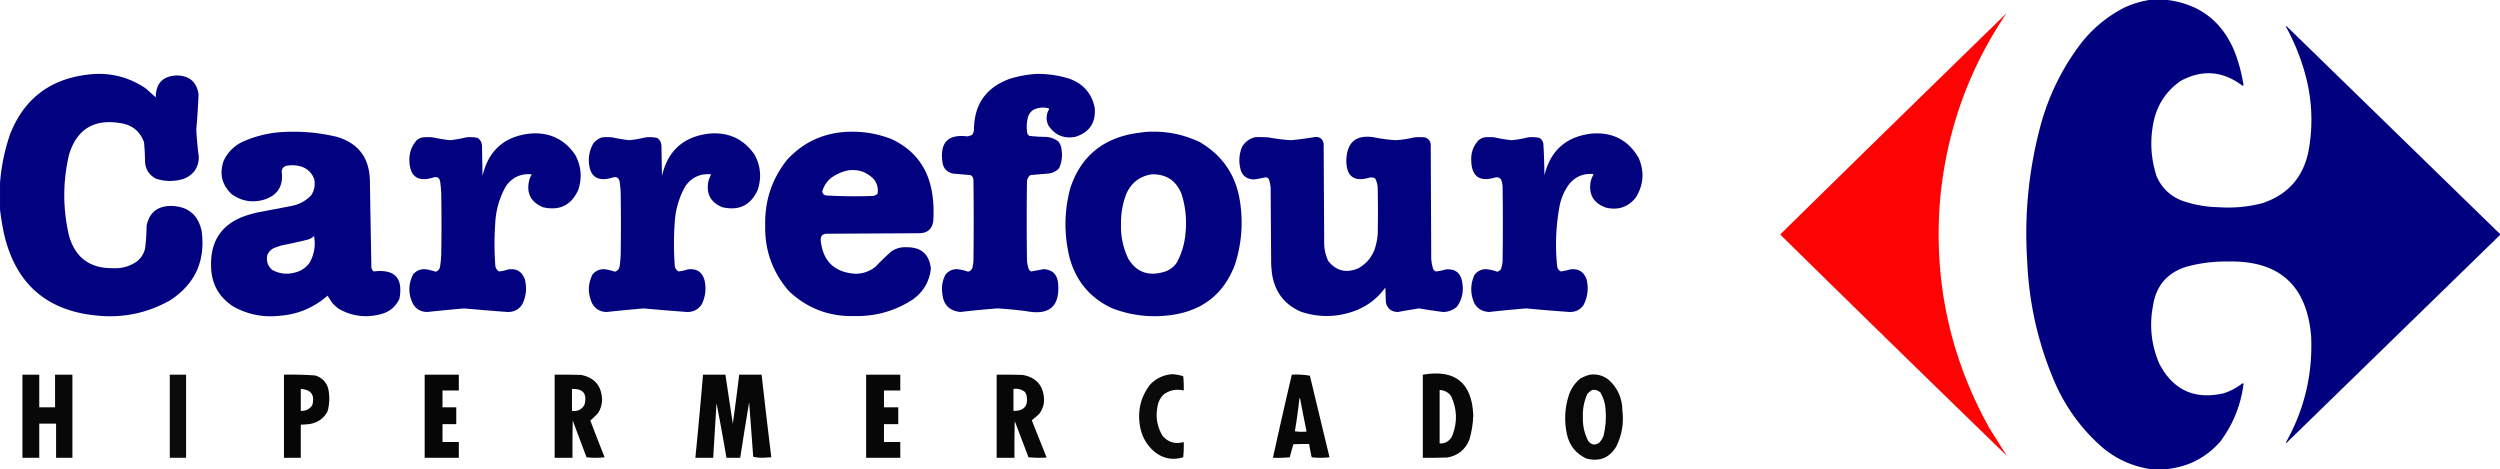
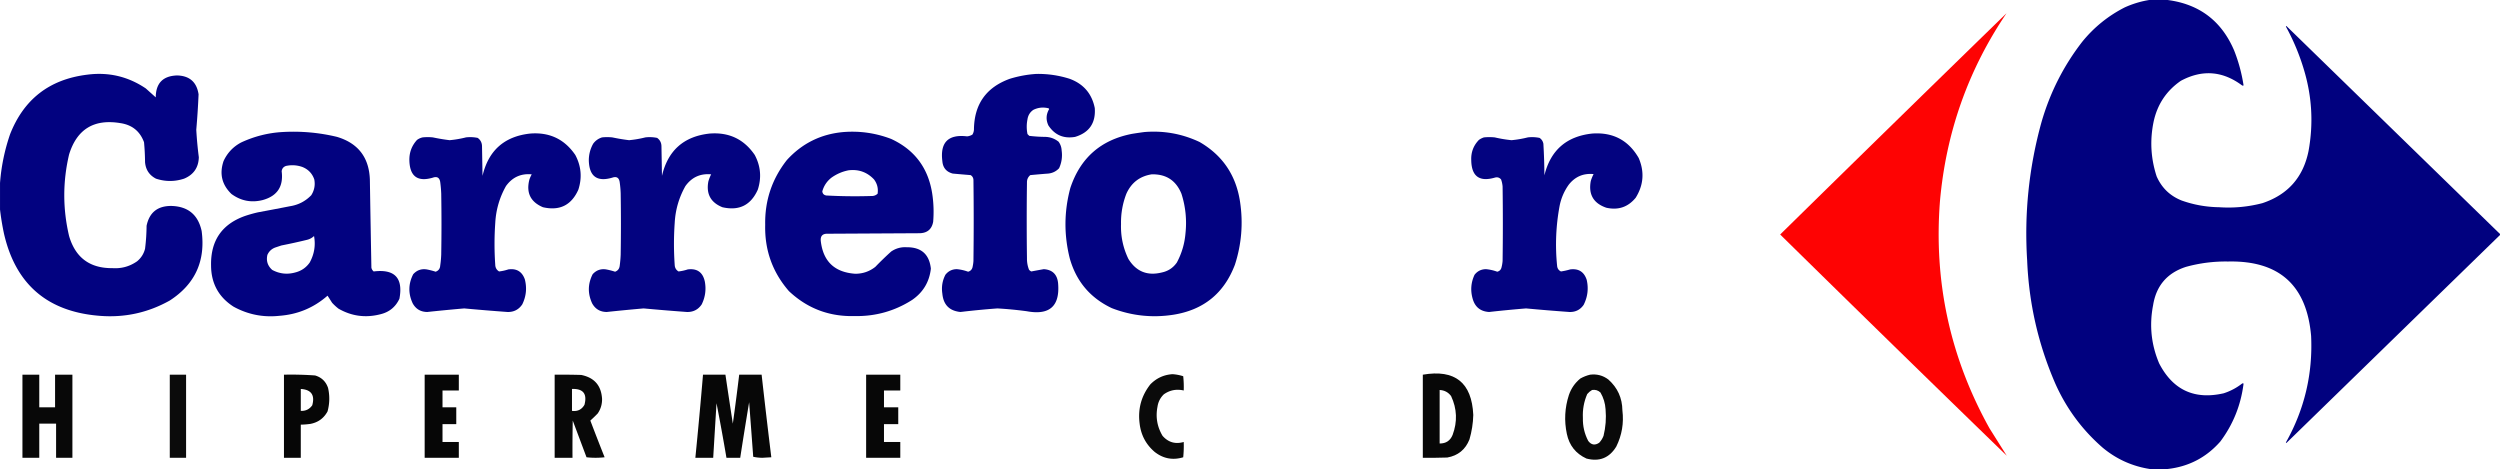
<svg xmlns="http://www.w3.org/2000/svg" clip-rule="evenodd" fill-rule="evenodd" height="469" image-rendering="optimizeQuality" shape-rendering="geometricPrecision" text-rendering="geometricPrecision" viewBox="-.5 -.5 4904 920" width="2500">
  <path d="m4215.5-.5h36c62.31 8.135 105.81 41.135 130.5 99a315.738 315.738 0 0 1 18.5 68.5c-1 .667-2 .667-3 0-38.17-28.418-78.17-31.418-120-9-28.4 19.587-46.23 46.42-53.5 80.5-7.47 36.218-5.47 71.885 6 107 9.98 22.648 26.48 38.481 49.5 47.5 23.61 8.324 47.94 12.657 73 13 28.79 1.965 57.13-.702 85-8 49.93-16.6 80.09-50.767 90.5-102.5 9.72-53.702 6.72-106.702-9-159a432.351 432.351 0 0 0 -35.5-85c.33-.333.67-.667 1-1 139.69 136.021 279.35 272.021 419 408v2c-139.65 135.979-279.31 271.979-419 408-.33-.333-.67-.667-1-1 36.48-64.909 52.98-134.576 49.5-209-8.55-99.543-62.88-148.209-163-146-28.02-.443-55.52 3.057-82.5 10.5-36.93 11.935-58.43 37.101-64.5 75.5-7.61 39.281-3.61 77.281 12 114 27.03 52.097 69.2 71.597 126.5 58.5 13.17-4.251 25.17-10.584 36-19 1-.667 2-.667 3 0-5.2 41.968-20.37 79.801-45.5 113.5-27.51 31.34-62.01 49.34-103.5 54h-35c-34.44-5.426-65.11-19.26-92-41.5-40.51-35.158-71.68-77.325-93.5-126.5-33.29-76.835-51.62-157.169-55-241-5.85-91.936 3.48-182.269 28-271 16.67-58.013 43.34-110.68 80-158 23.1-28.446 50.94-50.946 83.5-67.5 15.48-6.996 31.48-11.83 48-14.5z" fill="#00007f" opacity=".994" />
  <path d="m3935.5 25.5c-74.96 110.658-118.46 233.324-130.5 368-12.49 158.569 19.84 307.235 97 446a18763.57 18763.57 0 0 0 34 54 90802.42 90802.42 0 0 1 -444.5-434 136708.65 136708.65 0 0 1 444-434z" fill="#fe0000" opacity=".988" />
  <g fill="#00007f">
    <path d="m-.5 410.5v-52c2.44-32.362 8.94-64.029 19.5-95 26.962-69.26 77.462-108.427 151.5-117.5 41.887-5.494 80.221 3.506 115 27l19.5 17.5c.156-27.823 14.156-42.156 42-43 24.342.679 38.342 13.012 42 37a1563.612 1563.612 0 0 1 -4.5 69.5 741.05 741.05 0 0 0 5 54c-.616 20.278-10.283 34.278-29 42-18.341 5.999-36.674 5.999-55 0-13.108-6.796-20.274-17.629-21.5-32.5a446.776 446.776 0 0 0 -2-39c-7.954-21.6-23.454-34.1-46.5-37.5-51.698-8.549-85.198 11.951-100.5 61.5-12.556 53.343-12.556 106.676 0 160 12.424 42.42 40.757 63.42 85 63 17.857 1.164 34.024-3.336 48.5-13.5 7.816-6.459 12.982-14.625 15.5-24.5a381.336 381.336 0 0 0 3-45c5.381-26.138 21.548-39.138 48.5-39 32.659.83 52.492 17.163 59.5 49 7.948 58.924-12.886 104.424-62.5 136.5-42.862 24.04-88.862 34.04-138 30-102.49-8.163-164.99-62.33-187.5-162.5a516.338 516.338 0 0 1 -7.5-46z" opacity=".991" />
    <path d="m2032.5 144.5c22.2-.351 43.87 2.816 65 9.5 27.34 9.996 43.84 29.163 49.5 57.5 2.09 29.211-10.75 48.044-38.5 56.5-22.55 3.939-40.05-3.561-52.5-22.5-5.08-10.965-4.58-21.631 1.5-32a3.627 3.627 0 0 0 -1-1.5c-10.41-2.703-20.41-1.703-30 3-6.48 4.439-10.31 10.605-11.5 18.5-1.96 9.673-1.96 19.339 0 29 1.17 1.167 2.33 2.333 3.5 3.5a282.78 282.78 0 0 0 31 2c9.97.194 18.8 3.361 26.5 9.5 3.68 5.042 5.68 10.708 6 17 1.75 12.209.08 23.876-5 35-5.8 6.163-12.96 9.663-21.5 10.5-11.69.885-23.36 1.885-35 3-4.47 3.78-6.64 8.613-6.5 14.5-.67 49.667-.67 99.333 0 149-.09 7.617 1.24 14.95 4 22a11.475 11.475 0 0 0 4.5 3.5 1473.3 1473.3 0 0 1 24.5-4.5c16.79 1.126 26.13 10.126 28 27 4.07 45.417-16.43 63.917-61.5 55.5-19.1-2.567-38.27-4.4-57.5-5.5a1644.242 1644.242 0 0 0 -72.5 7c-21.64-2.141-33.47-14.141-35.5-36-2-13.022 0-25.355 6-37 5.71-7.272 13.21-10.939 22.5-11 7.55.72 14.88 2.386 22 5 4.27-1.1 7.1-3.766 8.5-8a78.076 78.076 0 0 0 2-13c.67-53 .67-106 0-159-.19-4.171-2.02-7.338-5.5-9.5-11.68-.942-23.35-1.942-35-3-12.61-3.285-19.45-11.452-20.5-24.5-4.58-36.755 11.59-52.922 48.5-48.5 3.79-.373 7.29-1.539 10.5-3.5 1.85-3.069 2.85-6.402 3-10 .52-49.56 24.02-82.727 70.5-99.5 17.1-5.237 34.44-8.404 52-9.5z" opacity=".989" />
    <path d="m553.5 258.5c36.163-2.103 71.83 1.064 107 9.5 41.35 12.366 62.85 40.199 64.5 83.5.927 57.692 1.927 115.359 3 173 .606 3.048 2.106 5.548 4.5 7.5 41.259-5.077 58.092 12.756 50.5 53.5-7.533 16.194-20.033 26.361-37.5 30.5-28.902 7.442-56.235 3.775-82-11a101.553 101.553 0 0 1 -12.5-11.5 6891.129 6891.129 0 0 0 -9-14c-26.925 23.655-58.425 36.821-94.5 39.5-31.976 3.451-61.976-2.549-90-18-29.255-18.828-43.921-45.828-44-81-.863-48.673 21.47-81.006 67-97a266.503 266.503 0 0 1 25-7 6265.247 6265.247 0 0 0 63-12c16.312-2.571 30.145-9.738 41.5-21.5 6.076-9.475 8.076-19.808 6-31-4.05-11.718-11.883-19.884-23.5-24.5-10.492-3.656-21.158-4.322-32-2-5.051 1.717-7.885 5.217-8.5 10.5 3.818 29.822-8.682 48.655-37.5 56.5-22.28 5.511-42.614 1.511-61-12-18.759-18.111-23.926-39.611-15.5-64.5 7.39-16.056 18.89-28.223 34.5-36.5 25.79-12.031 52.79-18.864 81-20.5zm62 204c3.352 18.226.518 35.559-8.5 52-7.046 10.04-16.546 16.54-28.5 19.5-15.698 4.328-30.698 2.661-45-5-9-8-12.167-17.833-9.5-29.5 3.105-6.98 8.271-11.814 15.5-14.5l12-4a1113.476 1113.476 0 0 0 50-11c5.431-1.292 10.098-3.792 14-7.5z" opacity=".99" />
    <path d="m1654.5 258.5c32.05-2.445 63.05 2.055 93 13.5 45.68 21.041 72.51 56.541 80.5 106.5a236.516 236.516 0 0 1 2 56c-2.66 14.601-11.49 22.101-26.5 22.5l-181 1c-9.51-.153-13.85 4.513-13 14 4.51 40.175 27.01 61.675 67.5 64.5 14.79.071 27.96-4.429 39.5-13.5a654.986 654.986 0 0 1 31-30c9.15-6.331 19.32-9.164 30.5-8.5 28.59-.238 44.42 13.762 47.5 42-2.99 26.146-15.32 46.646-37 61.5-34.24 21.771-71.74 32.271-112.5 31.5-49.96 1.355-92.96-14.979-129-49-32.21-37.104-47.71-80.438-46.5-130-.87-47.564 13.3-89.897 42.5-127 29.96-32.899 67.13-51.232 111.5-55zm10 75c19.6-2.191 36.1 3.809 49.5 18 6.23 8.36 8.56 17.694 7 28-3.47 3.223-7.64 4.723-12.5 4.5-29.36.904-58.69.571-88-1-4.68-.68-7.35-3.347-8-8 2.98-10.934 8.98-19.934 18-27 10.37-7.36 21.71-12.193 34-14.5z" opacity=".991" />
    <path d="m2244.5 258.5c37.8-3.09 73.8 3.41 108 19.5 45.21 26.178 71.71 65.345 79.5 117.5 6.29 41.794 2.96 82.794-10 123-21.25 56.399-61.75 89.233-121.5 98.5-41.2 6.286-81.2 1.952-120-13-42.25-19.928-69.75-52.428-82.5-97.5-11.61-46.097-11.28-92.097 1-138 19.58-59.238 60.08-94.738 121.5-106.5a699.988 699.988 0 0 1 24-3.5zm14 83c28.31-.768 47.81 11.899 58.5 38 8.04 25.068 10.7 50.734 8 77-1.64 20.568-7.31 39.901-17 58-7.25 10.375-17.08 16.875-29.5 19.5-28.39 7.045-50.23-1.788-65.5-26.5-10.45-21.597-15.29-44.431-14.5-68.5-.4-20.545 3.1-40.378 10.5-59.5 9.78-21.63 26.28-34.296 49.5-38z" opacity=".99" />
    <path d="m1039.5 261.5c37.84-2.994 67.34 11.006 88.5 42 11.59 21.792 13.59 44.458 6 68-13.58 30.542-36.75 42.042-69.5 34.5-24.44-10.38-33.27-28.547-26.5-54.5a68.084 68.084 0 0 1 4.5-10c-21.2-1.984-38.03 5.683-50.5 23-12.578 22.302-19.578 46.302-21 72a593.481 593.481 0 0 0 0 83c.349 5.542 2.849 9.709 7.5 12.5a87.642 87.642 0 0 0 18-4c16.22-2.313 27.05 4.187 32.5 19.5 4.34 16.965 2.67 33.298-5 49-6.87 10.269-16.54 15.269-29 15a4565.701 4565.701 0 0 1 -85-7 3743.754 3743.754 0 0 0 -72.5 7c-12.854-.172-22.354-5.839-28.5-17-8.952-19.222-8.619-38.222 1-57 7.078-7.916 15.912-11.083 26.5-9.5a134.819 134.819 0 0 1 17.5 4.5c5.613-1.957 8.613-5.957 9-12a195.6 195.6 0 0 0 2-22 3538.73 3538.73 0 0 0 0-119 237.236 237.236 0 0 0 -2-23c-1.4-8.542-6.233-11.375-14.5-8.5-29.9 8.796-45.233-2.538-46-34-.306-15.425 4.694-28.759 15-40 3.295-2.434 6.962-4.101 11-5a100.2 100.2 0 0 1 20 0 381.848 381.848 0 0 0 33 5.5 206.874 206.874 0 0 0 32-5.5 72.173 72.173 0 0 1 23 1c5.575 3.98 8.408 9.48 8.5 16.5l1 58c11.631-49.804 42.798-77.47 93.5-83z" opacity=".989" />
    <path d="m1391.5 261.5c37.87-2.975 67.37 11.025 88.5 42 11.59 21.792 13.59 44.458 6 68-13.58 30.542-36.75 42.042-69.5 34.5-22.88-9.264-32.05-26.097-27.5-50.5a71.577 71.577 0 0 1 5.5-14c-21.2-1.984-38.03 5.683-50.5 23-12.58 22.301-19.58 46.301-21 72a589.535 589.535 0 0 0 0 83c.35 5.542 2.85 9.709 7.5 12.5a87.787 87.787 0 0 0 18-4c18.33-2.331 29.5 5.503 33.5 23.5 3 15.694 1 30.694-6 45-6.87 10.269-16.54 15.269-29 15a4563.585 4563.585 0 0 1 -85-7 3741.47 3741.47 0 0 0 -72.5 7c-12.85-.172-22.35-5.839-28.5-17-8.85-19.227-8.52-38.227 1-57 7.08-7.916 15.91-11.083 26.5-9.5a134.57 134.57 0 0 1 17.5 4.5c5.16-1.831 8.16-5.497 9-11a228.172 228.172 0 0 0 2-22c.67-40.333.67-80.667 0-121-.25-7.376-.92-14.709-2-22-1.4-8.542-6.23-11.375-14.5-8.5-29.9 8.795-45.23-2.538-46-34 .05-11.582 2.88-22.415 8.5-32.5 4.44-6.101 10.27-10.267 17.5-12.5a100.2 100.2 0 0 1 20 0 381.72 381.72 0 0 0 33 5.5c10.8-.994 21.47-2.827 32-5.5a72.172 72.172 0 0 1 23 1c5.57 3.98 8.41 9.48 8.5 16.5.33 19.333.67 38.667 1 58 11.64-49.808 42.8-77.475 93.5-83zm1731 0c40.77-3.036 71.27 12.964 91.5 48 11.57 27.128 9.57 53.128-6 78-15.02 18.226-34.19 24.726-57.5 19.5-25.24-8.635-35.41-26.135-30.5-52.5a79.778 79.778 0 0 1 5.5-13.5c-19.89-1.927-36.05 4.906-48.5 20.5-8.9 12.342-14.9 26.009-18 41-7.43 39.424-9.1 79.091-5 119 .6 4.923 3.1 8.423 7.5 10.5 6.02-.888 12.02-2.222 18-4 16.54-2.113 27.37 4.72 32.5 20.5 3.89 17.019 1.89 33.353-6 49-6.73 9.697-16.06 14.364-28 14a4115.83 4115.83 0 0 1 -85-7c-24.2 1.963-48.37 4.296-72.5 7-17.26-1.086-28.1-10.086-32.5-27-4.3-15.868-2.97-31.202 4-46 5.71-7.272 13.21-10.939 22.5-11 7.55.72 14.88 2.386 22 5 4.7-1.201 7.53-4.201 8.5-9a74.846 74.846 0 0 0 2-12c.67-48.667.67-97.333 0-146a53.236 53.236 0 0 0 -3-14c-3.26-3.828-7.43-4.995-12.5-3.5-30.25 8.687-45.59-2.813-46-34.5-.59-15.4 4.41-28.567 15-39.5a35.119 35.119 0 0 1 10-5c7-.667 14-.667 21 0a259.568 259.568 0 0 0 33 5.5c10.8-.994 21.47-2.827 32-5.5a72.172 72.172 0 0 1 23 1c4.07 2.748 6.57 6.581 7.5 11.5 1.22 20.64 1.89 41.306 2 62 11.99-49.151 43.15-76.485 93.5-82z" opacity=".988" />
-     <path d="m2462.5 268.5c8.34-.166 16.67 0 25 .5a355.721 355.721 0 0 0 44.5 5.5 618.641 618.641 0 0 0 45.5-6c10.31-1.435 16.48 2.898 18.5 13 .33 64 .67 128 1 192-.29 13.326 2.38 25.992 8 38 15.7 19.467 35.2 24.3 58.5 14.5 15.42-8.429 26.26-20.929 32.5-37.5a119.89 119.89 0 0 0 6-30c.67-29.667.67-59.333 0-89-.02-7.107-1.69-13.773-5-20-3.59-1.956-7.43-2.456-11.5-1.5-30.29 8.828-45.29-2.672-45-34.5 1.22-35.64 19.55-50.474 55-44.5a303.415 303.415 0 0 0 42 5.5 198.836 198.836 0 0 0 36-5.5c7-.667 14-.667 21 0 6.72 2.052 10.55 6.552 11.5 13.5.33 73.667.67 147.333 1 221a75.533 75.533 0 0 0 4 24c1.23 2.226 3.06 3.726 5.5 4.5a96.613 96.613 0 0 0 19-4c19.16-1.518 29.99 7.315 32.5 26.5 2.78 16.766-.55 32.099-10 46-7.87 7.265-17.21 10.932-28 11a1440.224 1440.224 0 0 1 -47-7c-13.87 2.14-27.7 4.473-41.5 7-12.81-.315-20.64-6.649-23.5-19-.33-9.667-.67-19.333-1-29-14.55 20.2-33.38 35.034-56.5 44.5-35.99 14.092-72.32 15.092-109 3-31.86-13.842-50.7-38.009-56.5-72.5a228.172 228.172 0 0 1 -2-22c-.33-49.667-.67-99.333-1-149a75.04 75.04 0 0 0 -3-15c-1.4-3.738-4.07-5.404-8-5a249.79 249.79 0 0 1 -21.5 4c-15.69-.441-24.86-8.441-27.5-24-2.73-13.754-1.4-27.087 4-40 6.18-10.163 15.02-16.496 26.5-19z" opacity=".991" />
  </g>
  <path d="m2299.5 733.5a88.526 88.526 0 0 1 21 4c1 9.31 1.33 18.643 1 28-14.22-3.297-27.22-.797-39 7.5-6.93 6.692-11.1 14.859-12.5 24.5-3.89 20.321-.56 39.321 10 57 11.22 12.732 25.06 16.732 41.5 12 .33 10.022 0 20.022-1 30-20.5 6.201-39.16 2.701-56-10.5-17.05-14.595-26.88-33.095-29.5-55.5-3.74-28.716 3.26-54.382 21-77 12.01-12.257 26.51-18.924 43.5-20z" opacity=".959" />
  <path d="m43.5 734.5h33v64h31v-64h34v163h-32v-67h-33v67h-33z" opacity=".967" />
  <path d="m332.5 734.5h32v163h-32z" opacity=".955" />
  <path d="m556.5 734.5c20.379-.44 40.712.06 61 1.5 12.712 3.711 21.212 11.878 25.5 24.5 3.498 15.401 3.164 30.734-1 46-7.192 13.369-18.358 21.536-33.5 24.5a152.29 152.29 0 0 1 -19 1.5v65h-33zm33 28c20.492 1.278 27.992 11.944 22.5 32-5.399 7.755-12.899 11.422-22.5 11z" opacity=".974" />
  <path d="m832.5 734.5h67v31h-32v33h27v33h-27v35h32v31h-67z" opacity=".976" />
  <path d="m1087.5 734.5c17.34-.167 34.67 0 52 .5 25.79 5.12 39.46 20.787 41 47 .18 10.489-2.66 19.989-8.5 28.5-4.73 4.904-9.57 9.57-14.5 14a4777.547 4777.547 0 0 0 28 72c-11.9 1.32-23.73 1.32-35.5 0l-27-72c-.5 24.331-.67 48.664-.5 73h-35zm34 28c21.95-.822 30.11 9.511 24.5 31-5.35 9.412-13.52 13.412-24.5 12z" opacity=".965" />
  <path d="m1378.5 734.5h44c4.72 32.006 9.56 64.006 14.5 96 4.5-31.967 8.66-63.967 12.5-96h44c6.04 54.048 12.38 108.048 19 162l-17.5 1c-6.24-.024-12.24-.69-18-2-2.62-35.671-5.28-71.337-8-107a9200.022 9200.022 0 0 0 -17.5 109h-27a4515.23 4515.23 0 0 0 -19.5-107c-2.19 35.671-4.35 71.337-6.5 107h-35c5.42-54.291 10.42-108.624 15-163z" opacity=".969" />
  <path d="m1698.5 734.5h67v31h-32v33h28v33h-28v35h32v31h-67z" opacity=".972" />
-   <path d="m1954.5 734.5c17-.167 34 0 51 .5 26.57 4.736 40.57 20.569 42 47.5.16 11.356-3.34 21.356-10.5 30l-13.5 11.5c9.67 24.333 19.33 48.667 29 73-11.91.821-23.74.654-35.5-.5l-27-71c-.5 23.998-.67 47.998-.5 72h-35zm33 28c8.19-1.22 15.52.613 22 5.5a18.61 18.61 0 0 1 3.5 6.5c4.24 20.867-4.26 31.201-25.5 31zm546-28c12.09-.633 23.92.034 35.5 2 12.77 53.359 25.6 106.692 38.5 160a153.663 153.663 0 0 1 -35 0 449.872 449.872 0 0 1 -5-26c-10.34-.166-20.67 0-31 .5-2.41 8.455-4.74 16.955-7 25.5a273.104 273.104 0 0 1 -33 1 11780.559 11780.559 0 0 1 37-163zm15 46c.72.418 1.22 1.084 1.5 2a4205.69 4205.69 0 0 0 12.5 63.5c-7.69.831-15.35.665-23-.5 3.65-21.568 6.65-43.234 9-65z" opacity=".969" />
  <path d="m2790.5 734.5c63.08-10.893 96.08 15.441 99 79-.44 16.32-2.94 32.32-7.5 48-7.93 19.934-22.43 31.767-43.5 35.5-16 .5-32 .667-48 .5zm33 30c9.45.472 16.95 4.472 22.5 12 11.6 24.865 12.6 50.198 3 76-4.6 11.423-13.1 17.089-25.5 17z" opacity=".971" />
  <path d="m3118.5 734.5c13.36-1.699 25.36 1.467 36 9.5 18.01 16.003 27.18 36.17 27.5 60.5 3.05 24.927-.95 48.593-12 71-13.58 22.282-33.08 30.115-58.5 23.5-20.93-9.613-33.77-25.779-38.5-48.5-5.39-25.691-4.06-51.025 4-76 4.43-13.053 11.93-23.887 22.5-32.5 6.1-3.417 12.44-5.917 19-7.5zm4 30c6.38-1.024 11.88.643 16.5 5 5.94 10.166 9.28 21.166 10 33 1.54 17.576.21 34.91-4 52-1.96 5.09-4.79 9.59-8.5 13.5-8.28 5.57-15.44 4.403-21.5-3.5-7.38-14.078-10.88-29.078-10.5-45-.83-16.369 2.01-32.036 8.5-47 2.73-3.269 5.9-5.936 9.5-8z" opacity=".963" />
</svg>